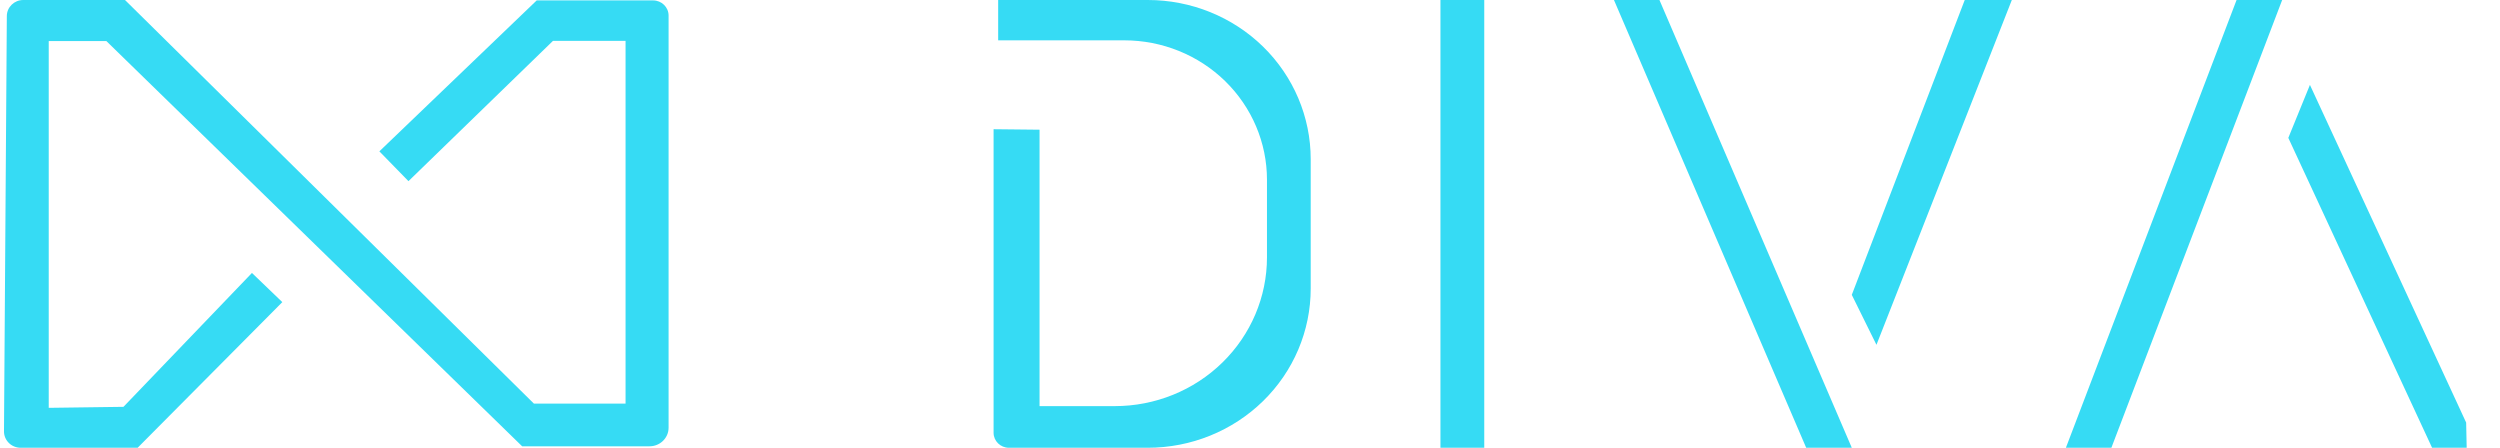
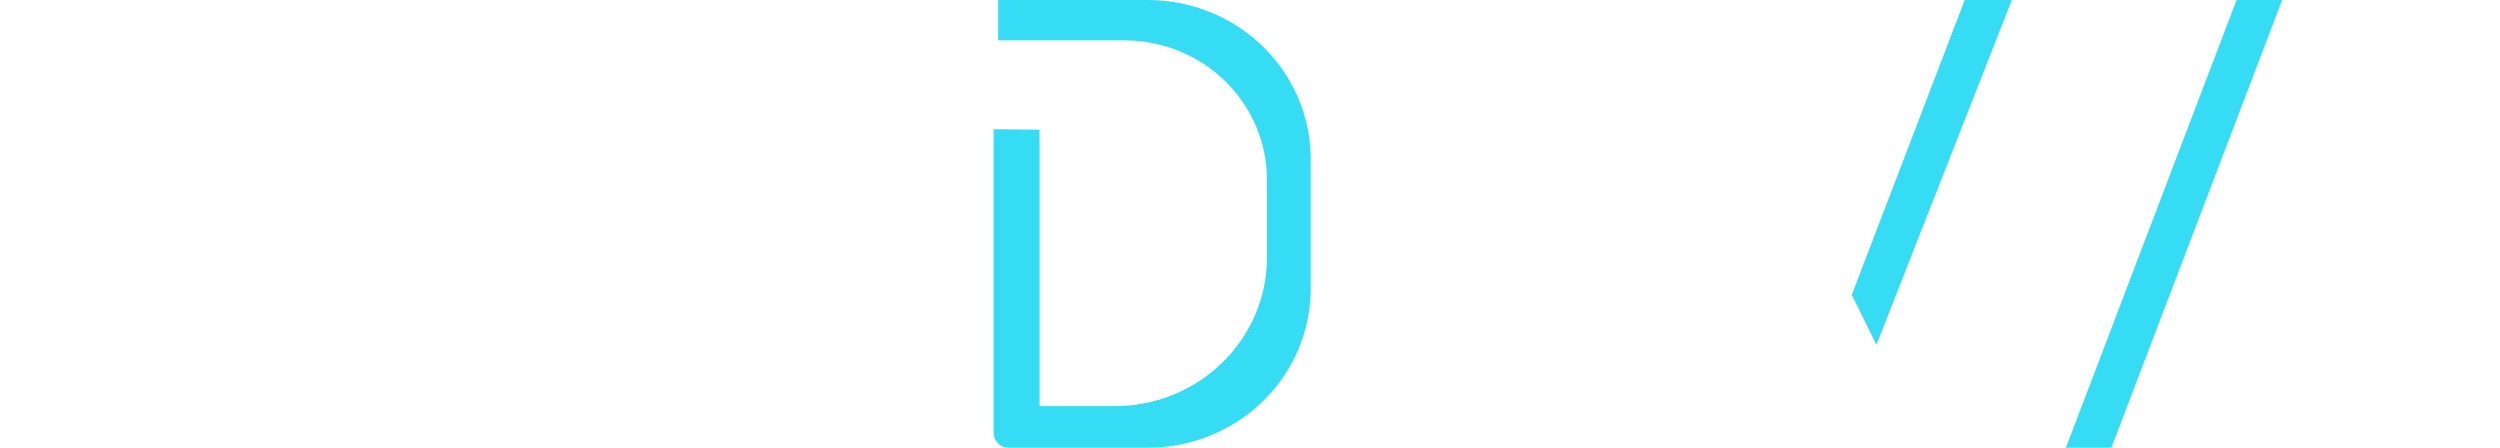
<svg xmlns="http://www.w3.org/2000/svg" width="134" height="24" viewBox="0 0 67 12" fill="none">
-   <path fill-rule="evenodd" clip-rule="evenodd" d="M6.752 7.315L3.309 10.903L1.306 10.93V1.101H2.851L13.994 11.961H17.407C17.689 11.961 17.918 11.738 17.918 11.463C17.918 9.486 17.918 2.216 17.918 0.416C17.918 0.193 17.732 0.011 17.503 0.011C16.57 0.011 14.384 0.011 14.384 0.011L10.167 4.056L10.947 4.855L14.82 1.095H16.765V10.817H14.309L3.35 0H0.624C0.382 0 0.185 0.191 0.183 0.428C0.17 2.29 0.12 9.673 0.107 11.559C0.106 11.676 0.153 11.788 0.237 11.871C0.321 11.954 0.435 12 0.555 12C1.518 12 3.689 12 3.689 12L7.566 8.097L6.752 7.315Z" fill="#36DBF4" />
  <path fill-rule="evenodd" clip-rule="evenodd" d="M26.628 3.463V11.599C26.628 11.82 26.813 12 27.039 12C27.74 12 29.24 12 30.761 12C31.919 12 33.03 11.55 33.849 10.75C34.668 9.95 35.127 8.865 35.127 7.733V4.267C35.127 3.135 34.668 2.05 33.849 1.249C33.03 0.449 31.919 0 30.761 0H26.751V1.081H30.13C31.145 1.081 32.118 1.474 32.835 2.175C33.552 2.876 33.955 3.827 33.955 4.817C33.955 5.498 33.955 6.211 33.955 6.898C33.955 7.955 33.525 8.969 32.76 9.716C31.996 10.464 30.958 10.884 29.876 10.884C28.764 10.884 27.86 10.884 27.86 10.884V3.476L26.628 3.463Z" fill="#36DBF4" />
-   <path d="M39.778 0H38.604V12H39.778V0Z" fill="#36DBF4" />
-   <path fill-rule="evenodd" clip-rule="evenodd" d="M43.254 0H44.473L49.628 12H48.406L43.254 0Z" fill="#36DBF4" />
  <path fill-rule="evenodd" clip-rule="evenodd" d="M52.655 0H53.917L50.289 9.241L49.628 7.902L52.655 0Z" fill="#36DBF4" />
  <path fill-rule="evenodd" clip-rule="evenodd" d="M55.366 12H56.585L61.162 6.70871e-05H59.94L55.366 12Z" fill="#36DBF4" />
-   <path fill-rule="evenodd" clip-rule="evenodd" d="M65.18 12H66.107L66.093 11.325L61.906 2.275L61.327 3.695L65.18 12Z" fill="#36DBF4" />
</svg>